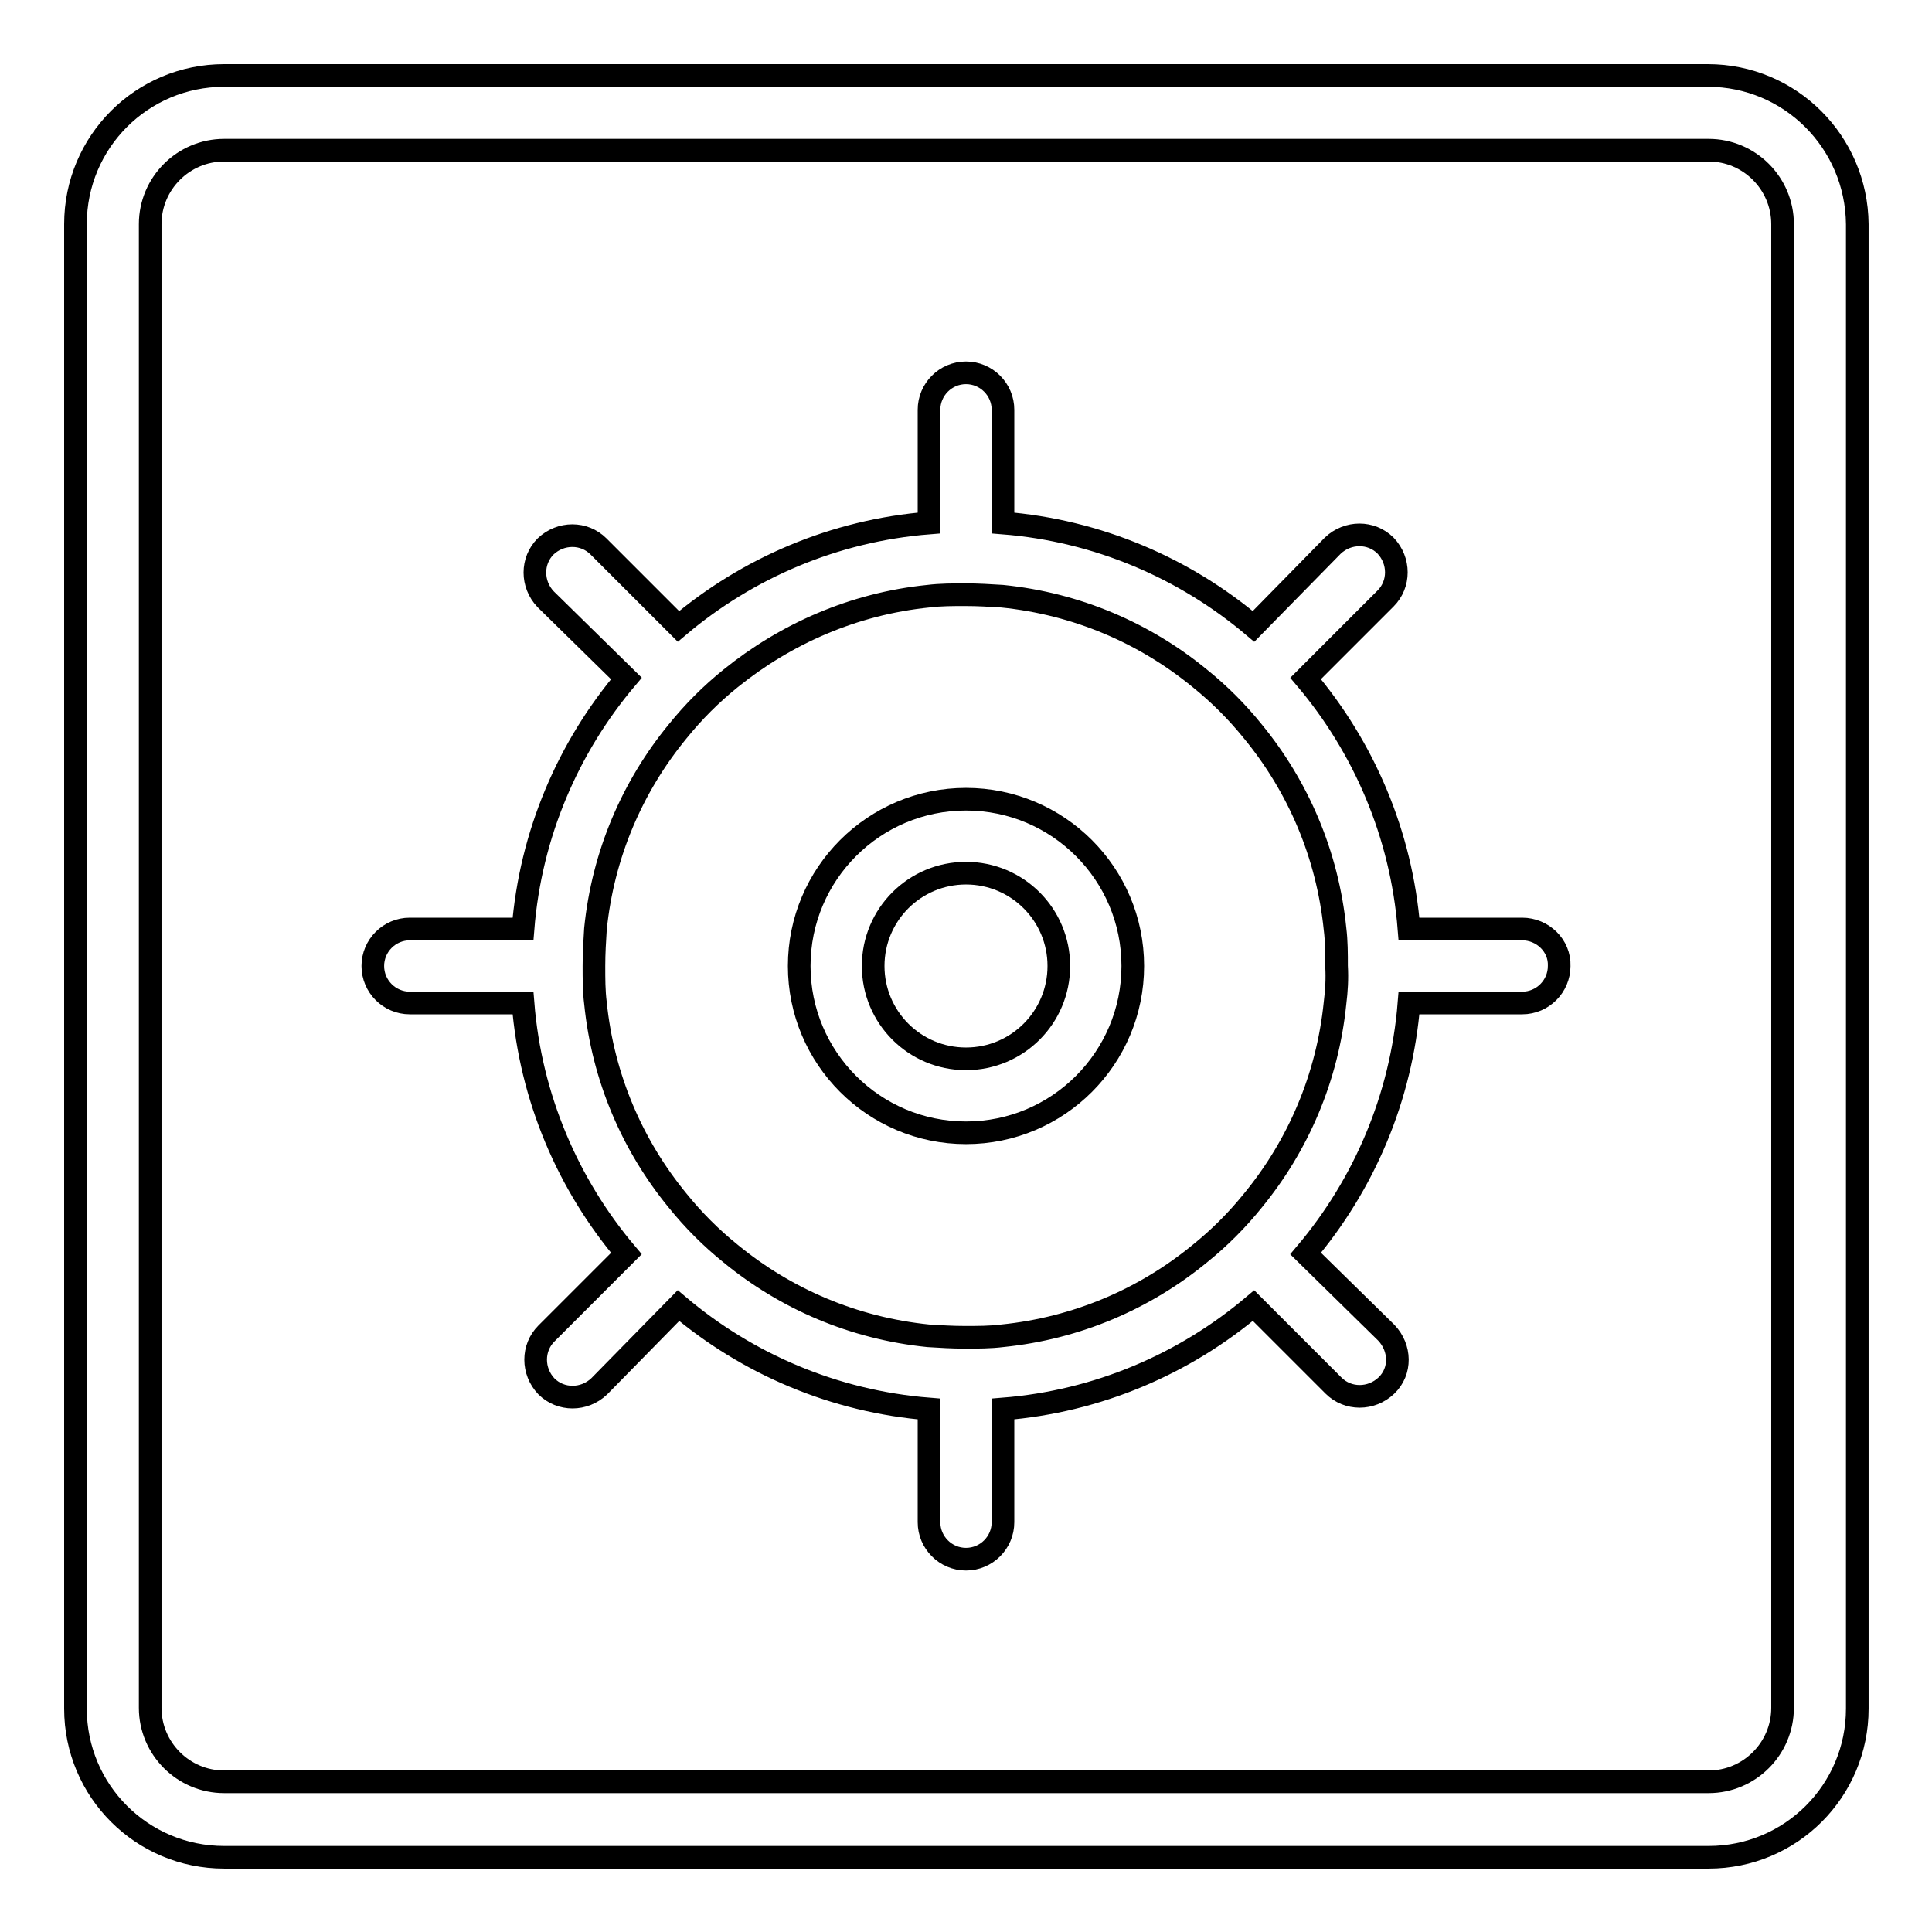
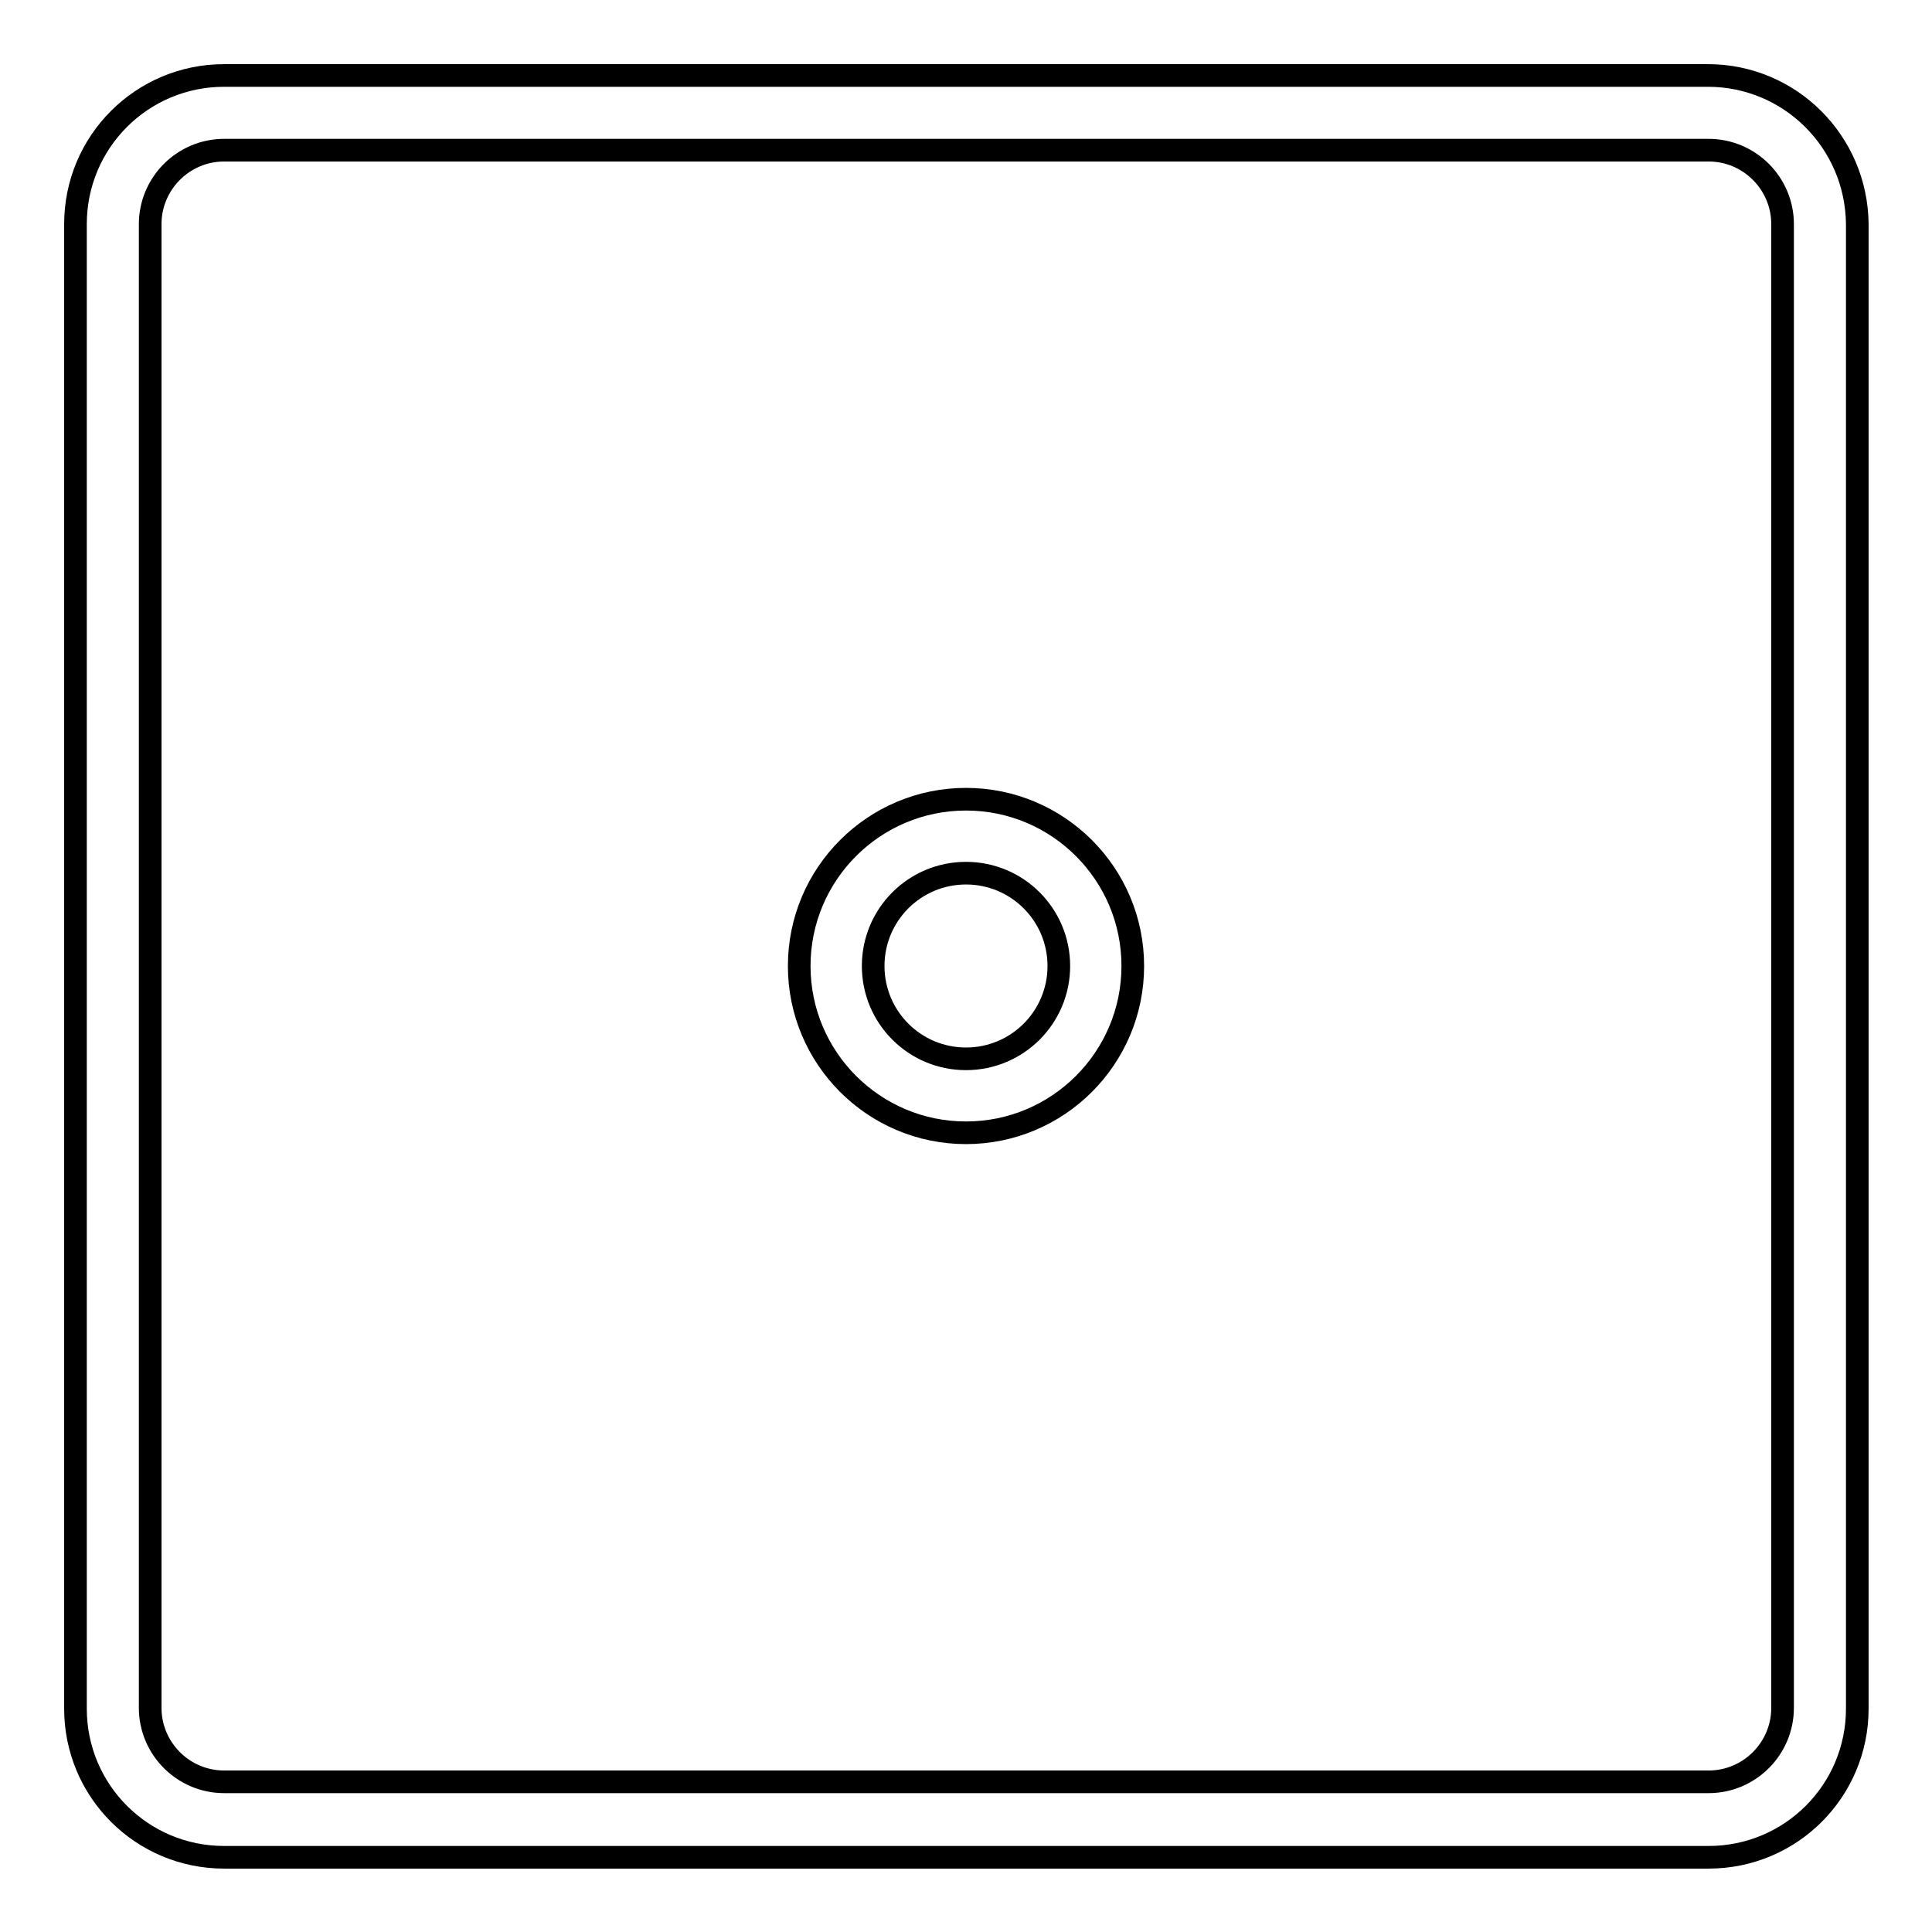
<svg xmlns="http://www.w3.org/2000/svg" version="1.1" x="0px" y="0px" viewBox="0 0 256 256" enable-background="new 0 0 256 256" xml:space="preserve">
  <g>
    <g>
      <g>
        <path stroke-width="3" fill-opacity="0" stroke="#000000" d="M226.3,10H29.7C18.8,10,10,18.8,10,29.7v196.7c0,10.9,8.8,19.7,19.7,19.7h196.7c10.9,0,19.7-8.8,19.7-19.7V29.7C246,18.8,237.2,10,226.3,10z M236.2,226.3c0,5.4-4.4,9.8-9.8,9.8H29.7c-5.4,0-9.8-4.4-9.8-9.8V29.7c0-5.4,4.4-9.8,9.8-9.8h196.7c5.4,0,9.8,4.4,9.8,9.8V226.3L236.2,226.3z" />
-         <path stroke-width="3" fill-opacity="0" stroke="#000000" d="M201.7,123.1h-15c-1-12.6-6-24.1-13.7-33.2l10.6-10.6c1.9-1.9,1.9-5,0-7c-1.9-1.9-5-1.9-7,0L166.1,83c-9.1-7.7-20.6-12.7-33.2-13.7v-15c0-2.7-2.2-4.9-4.9-4.9c-2.7,0-4.9,2.2-4.9,4.9v15c-12.6,1-24.1,6-33.2,13.7L79.3,72.4c-1.9-1.9-5-1.9-7,0c-1.9,1.9-1.9,5,0,7L83,89.9c-7.7,9.1-12.7,20.6-13.7,33.2h-15c-2.7,0-4.9,2.2-4.9,4.9c0,2.7,2.2,4.9,4.9,4.9h15c1,12.6,6,24.1,13.7,33.2l-10.6,10.6c-1.9,1.9-1.9,5,0,7c1.9,1.9,5,1.9,7,0L89.9,173c9.1,7.7,20.6,12.7,33.2,13.7v15c0,2.7,2.2,4.9,4.9,4.9c2.7,0,4.9-2.2,4.9-4.9v-15c12.6-1,24.1-6,33.2-13.7l10.6,10.6c1.9,1.9,5,1.9,7,0s1.9-5,0-7L173,166.1c7.7-9.1,12.7-20.6,13.7-33.2h15c2.7,0,4.9-2.2,4.9-4.9C206.7,125.3,204.4,123.1,201.7,123.1z M176.9,132.9c-1,9.9-4.9,18.9-10.9,26.2c-2.1,2.6-4.4,4.9-7,7c-7.3,6-16.3,9.9-26.2,10.9c-1.6,0.2-3.3,0.2-4.9,0.2c-1.7,0-3.3-0.1-4.9-0.2c-9.9-1-18.9-4.9-26.2-10.9c-2.6-2.1-4.9-4.4-7-7c-6-7.3-9.9-16.3-10.9-26.2c-0.2-1.6-0.2-3.2-0.2-4.9c0-1.7,0.1-3.3,0.2-4.9c1-9.9,4.9-18.9,10.9-26.2c2.1-2.6,4.4-4.9,7-7c7.3-5.9,16.3-9.9,26.2-10.9c1.6-0.2,3.3-0.2,4.9-0.2c1.7,0,3.3,0.1,4.9,0.2c9.9,1,18.9,4.9,26.2,10.9c2.6,2.1,4.9,4.4,7,7c6,7.3,9.9,16.3,10.9,26.2c0.2,1.6,0.2,3.3,0.2,4.9C177.2,129.7,177.1,131.3,176.9,132.9z" />
        <path stroke-width="3" fill-opacity="0" stroke="#000000" d="M128,105.9c-12.2,0-22.1,9.9-22.1,22.1c0,12.2,9.9,22.1,22.1,22.1c12.2,0,22.1-9.9,22.1-22.1C150.1,115.8,140.2,105.9,128,105.9z M128,140.3c-6.8,0-12.3-5.5-12.3-12.3s5.5-12.3,12.3-12.3s12.3,5.5,12.3,12.3S134.8,140.3,128,140.3z" />
      </g>
      <g />
      <g />
      <g />
      <g />
      <g />
      <g />
      <g />
      <g />
      <g />
      <g />
      <g />
      <g />
      <g />
      <g />
      <g />
    </g>
  </g>
</svg>